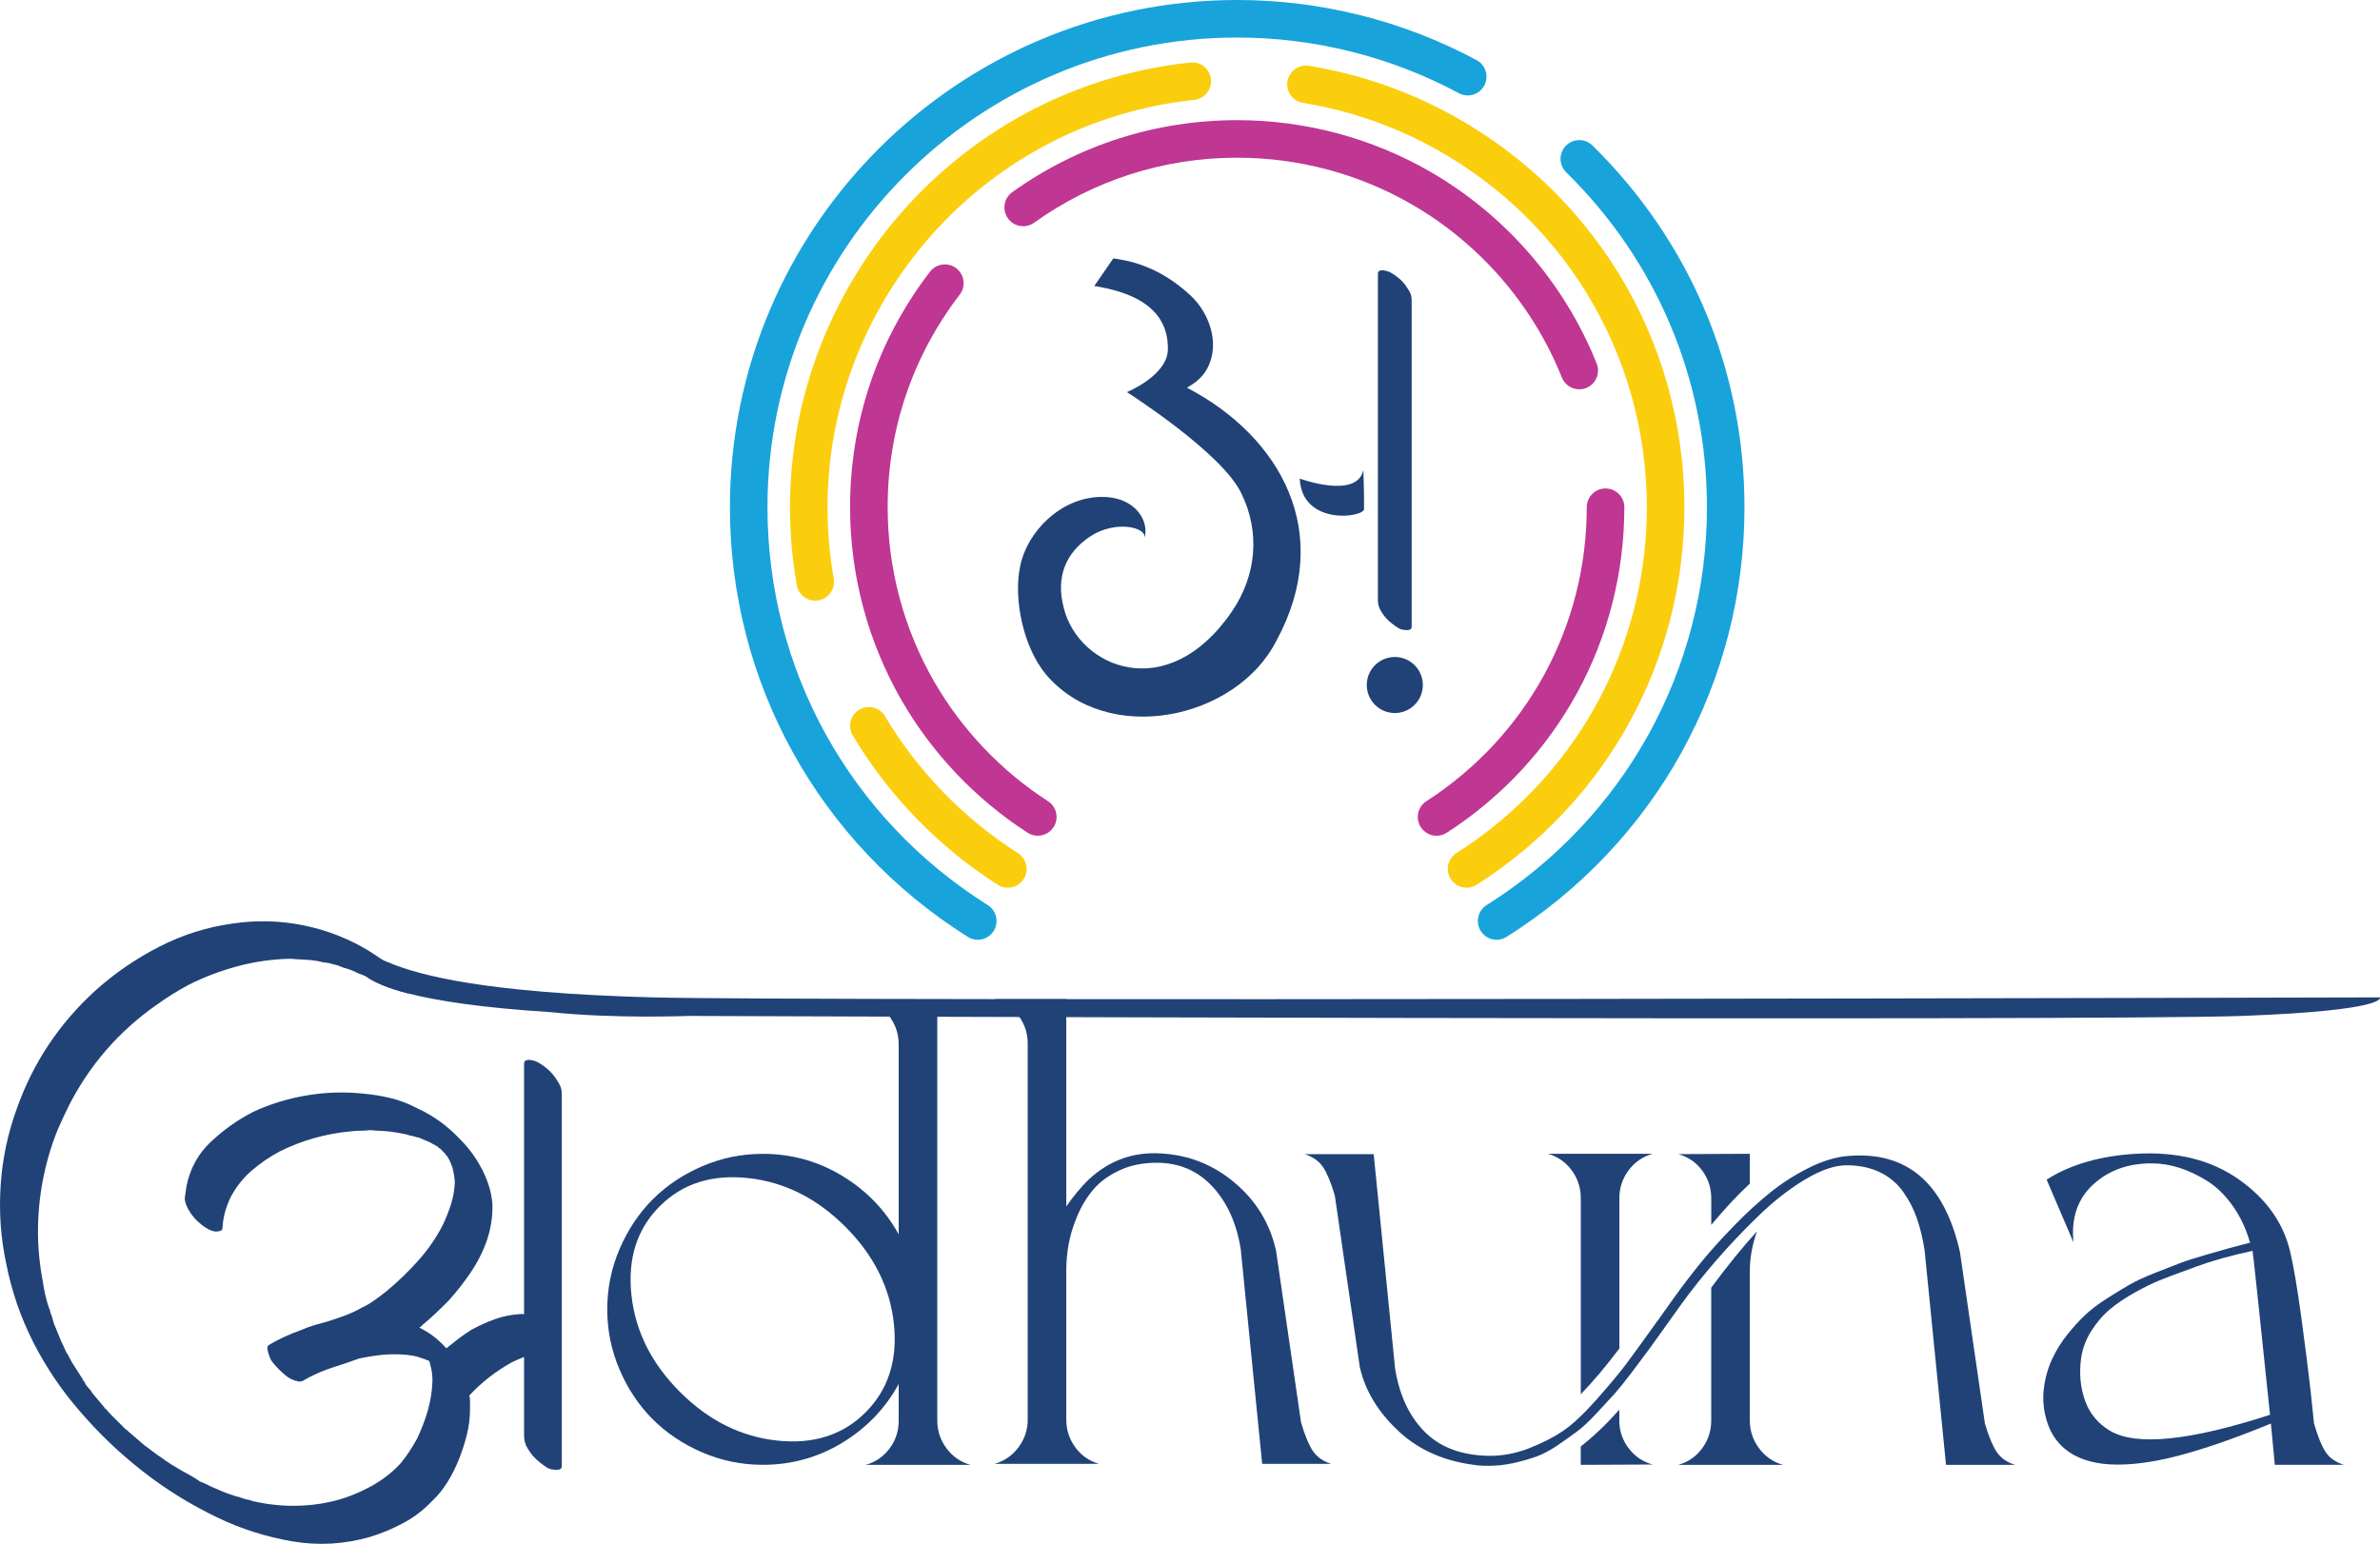
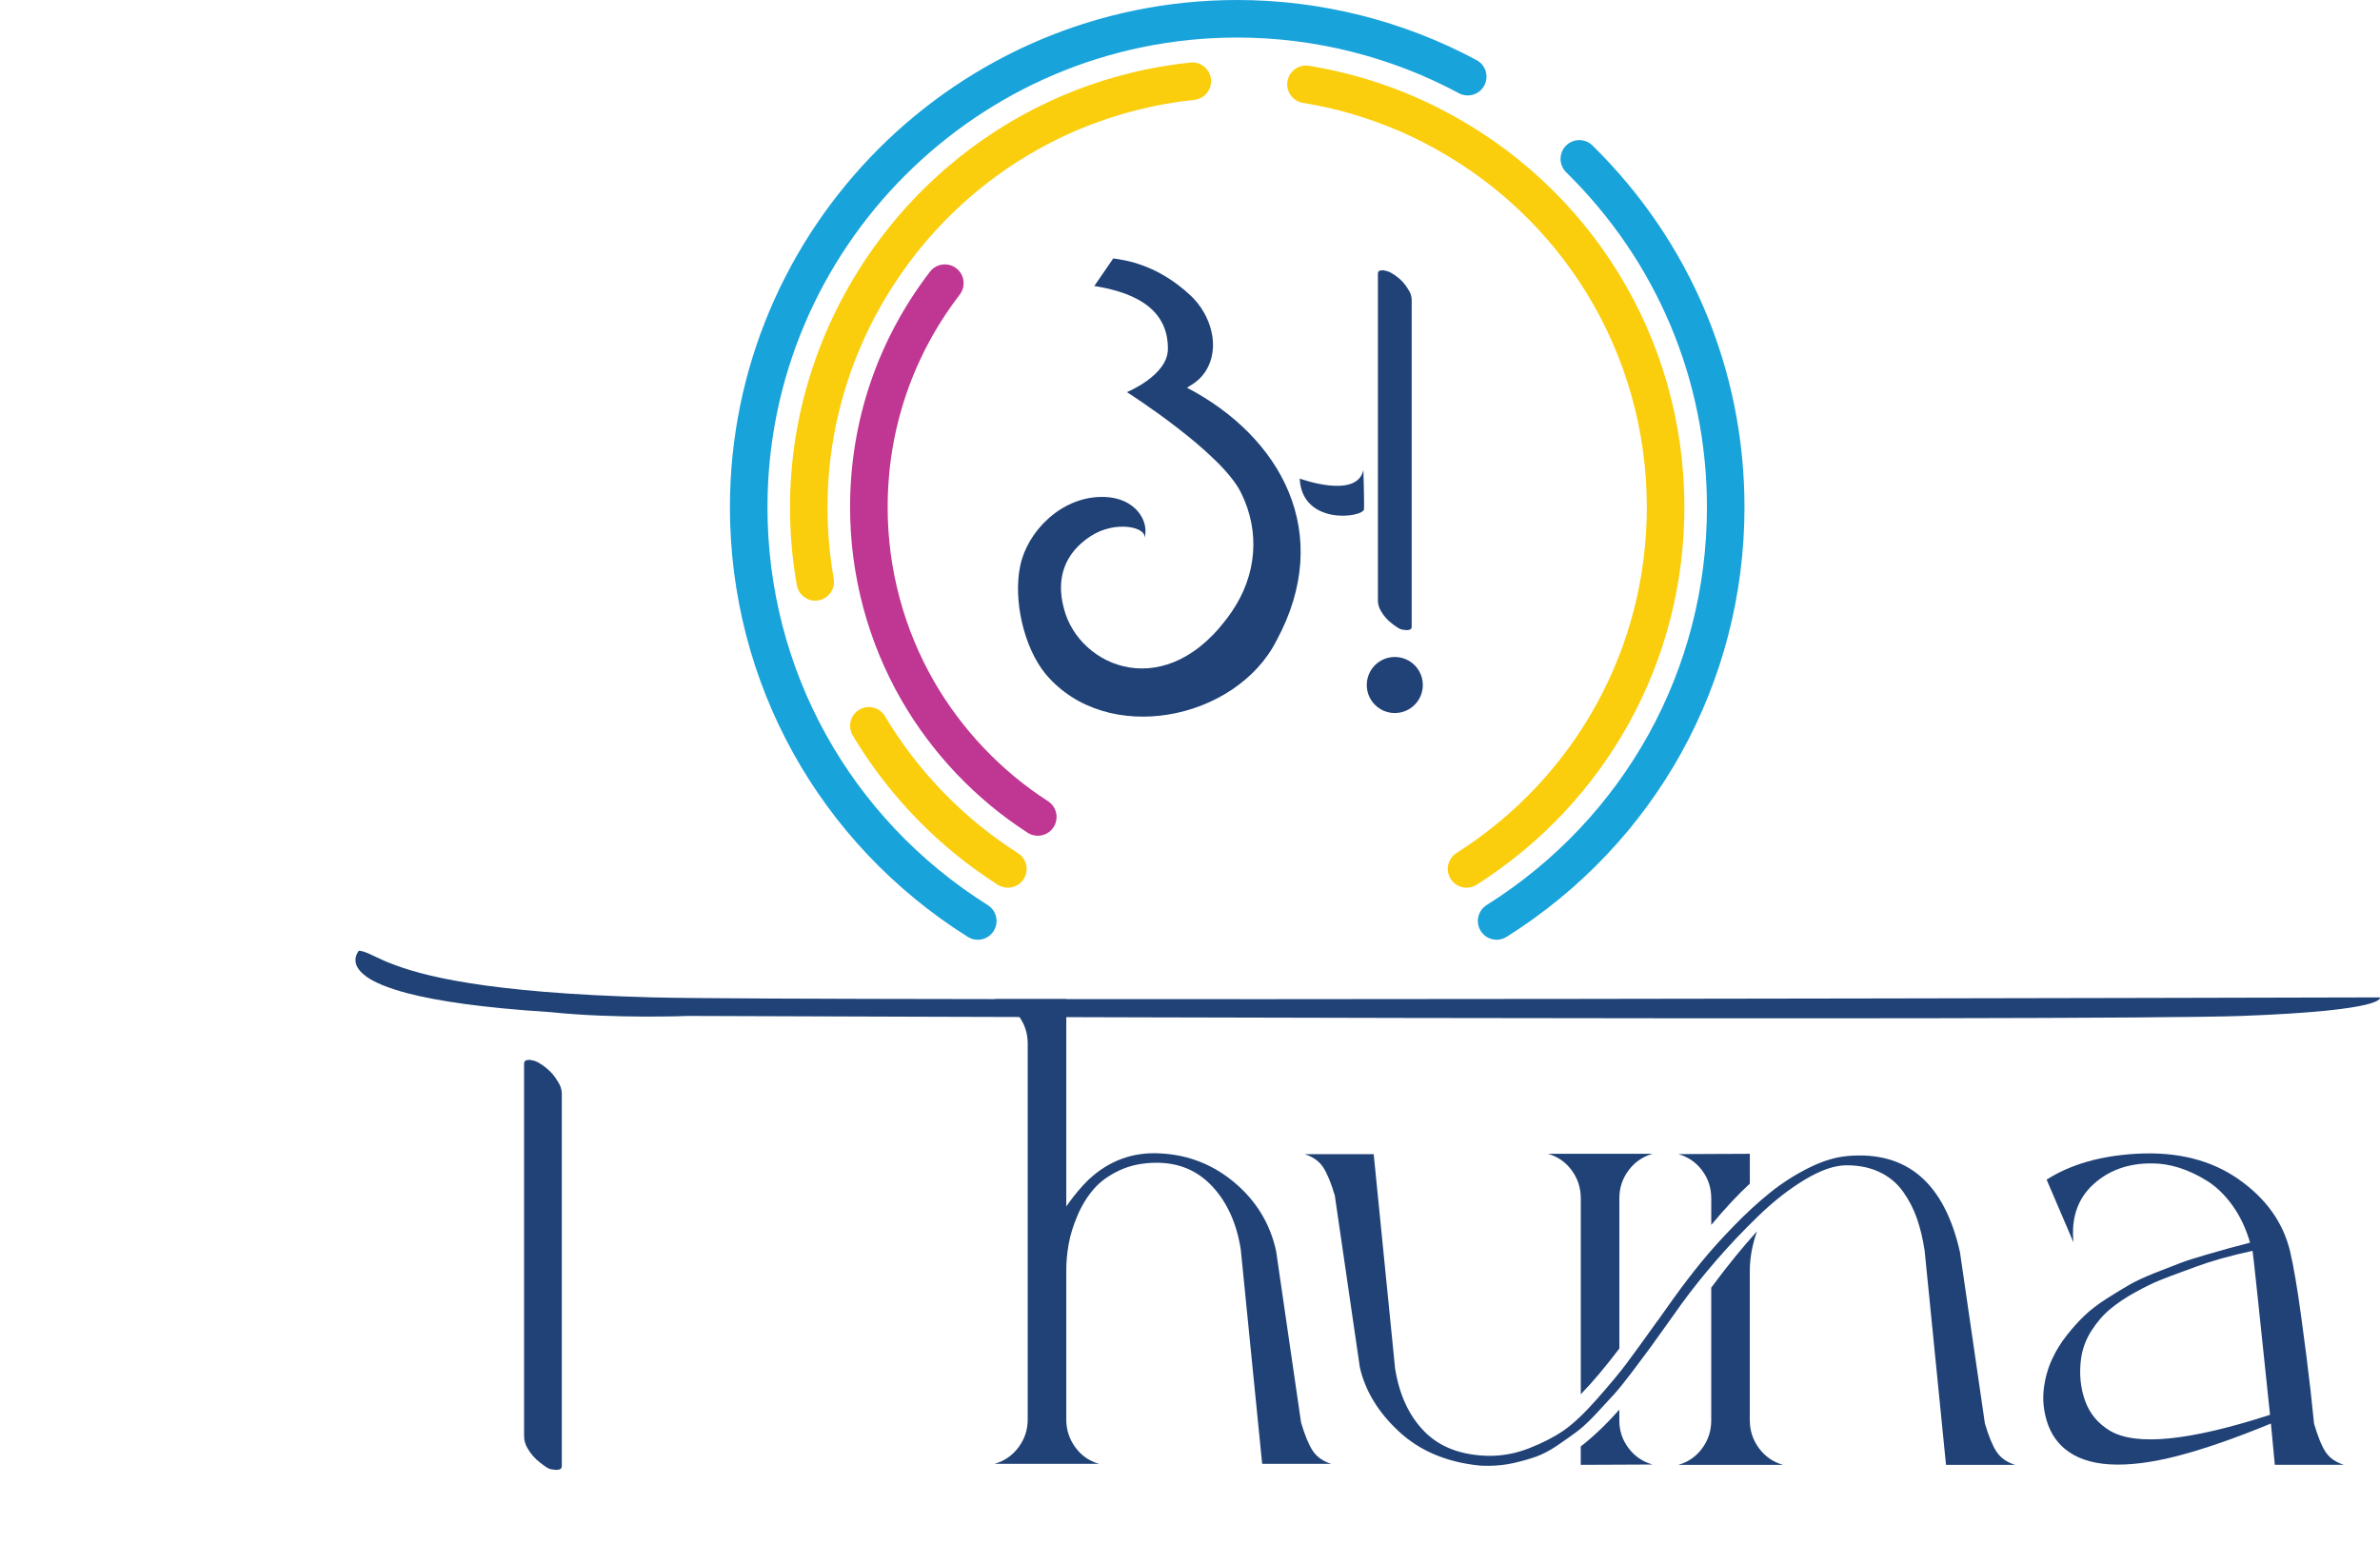
<svg xmlns="http://www.w3.org/2000/svg" viewBox="32.587 66.65 675.117 437.969" width="675.117px" height="437.969px">
  <defs>
    <style type="text/css">
	.st0{fill:#204277;}
	.st1{fill:#274076;}
	.st2{fill:#19A3DB;}
	.st3{fill:#FACE0D;}
	.st4{fill:#BF3693;}
	.st5{display:none;}
	.st6{display:inline;}
</style>
  </defs>
  <g id="Layer_1" transform="matrix(1, 0, 0, 1, 5.684341886080802e-14, 0)">
    <g>
      <g>
        <g>
          <g>
-             <path class="st0" d="M189.2,446.03c-0.4-0.73-0.8-1.35-1.25-1.9c-0.9-1.13-1.98-2.18-3.25-3.18c-1.3-1.03-2.7-1.53-4.28-1.53       c-2.55,0.13-5,0.6-7.35,1.43c-2.33,0.85-4.63,1.88-6.85,3.1c-1.23,0.78-2.43,1.6-3.6,2.5c-1.15,0.9-2.3,1.78-3.4,2.68       l-0.35-0.33c-2.13-2.35-4.58-4.18-7.35-5.53c0.45-0.23,0.73-0.45,0.83-0.68c1.35-1.1,2.6-2.23,3.78-3.33       c1.18-1.13,2.38-2.28,3.6-3.53c2.33-2.55,4.48-5.28,6.43-8.18c1.95-2.9,3.48-5.95,4.6-9.2c1.1-3.33,1.6-6.68,1.5-10.03       c-0.12-1.88-0.48-3.75-1.1-5.58c-0.6-1.85-1.4-3.65-2.43-5.45c-1.23-2.23-2.7-4.28-4.43-6.18c-1.73-1.9-3.53-3.63-5.43-5.18       c-2.33-1.9-5.08-3.58-8.18-5c-2.35-1.25-4.8-2.15-7.35-2.78c-2.58-0.6-5.13-1.03-7.7-1.25c-5.35-0.55-10.68-0.4-16.03,0.5       c-5.35,0.9-10.43,2.45-15.21,4.68c-4.35,2.23-8.33,5.05-11.96,8.45c-3.63,3.4-5.93,7.6-6.95,12.61       c-0.1,0.58-0.17,1.13-0.25,1.68c-0.05,0.55-0.13,1.13-0.25,1.68c0,1,0.4,2.18,1.18,3.5c0.9,1.58,2.08,2.9,3.53,4.03       c0.55,0.45,1.15,0.85,1.83,1.25c0.68,0.38,1.4,0.63,2.18,0.75c0.45,0,0.9-0.05,1.33-0.18c0.45-0.1,0.68-0.45,0.68-1       c0.13-2.78,0.9-5.68,2.35-8.68c1.55-2.9,3.53-5.38,5.93-7.45c2.4-2.05,5.03-3.88,7.93-5.43c3.13-1.55,6.35-2.8,9.7-3.75       c3.35-0.95,6.8-1.6,10.36-1.93c0.9-0.13,1.83-0.18,2.75-0.18c0.95,0,1.88-0.05,2.78-0.18c1.23,0.13,2.48,0.2,3.75,0.25       c1.28,0.07,2.53,0.2,3.75,0.43c0.68,0.13,1.33,0.23,1.93,0.35c0.63,0.1,1.25,0.28,1.93,0.5c0.23,0,0.68,0.1,1.35,0.33h0.15       c0.23,0.1,0.43,0.18,0.6,0.18c0.15,0,0.35,0.05,0.58,0.15c0.55,0.23,1.1,0.45,1.6,0.68c0.5,0.23,1.03,0.45,1.58,0.68l0.17,0.15       c0.1,0,0.23,0.07,0.33,0.18c0.32,0.13,0.85,0.4,1.5,0.83l0.17,0.18c0.1,0.13,0.23,0.2,0.33,0.25c0.12,0.05,0.22,0.15,0.35,0.25       l0.65,0.68l0.5,0.5c0.23,0.23,0.35,0.4,0.35,0.5l0.32,0.33c0.13,0.13,0.28,0.4,0.5,0.85c0.13,0.1,0.18,0.23,0.18,0.33       c0.23,0.45,0.38,0.85,0.5,1.18c0.08,0.25,0.2,0.55,0.35,0.88c0,0.02,0.03,0.02,0.03,0.05c0.07,0.35,0.12,0.58,0.12,0.75       c0.1,0.23,0.17,0.45,0.17,0.68c0,0.23,0.05,0.43,0.15,0.65c0,0.35,0.03,0.68,0.1,1c0.05,0.35,0.08,0.73,0.08,1.18       c-0.1,2.13-0.48,4.15-1.08,6.1c-0.63,1.95-1.38,3.88-2.28,5.78c-1.88,3.68-4.23,7.08-7,10.18c-2.8,3.13-5.8,6.03-9.03,8.7       c-1.13,0.9-2.25,1.75-3.43,2.58c-1.18,0.85-2.38,1.55-3.6,2.1c-1.55,0.9-3.18,1.65-4.85,2.25c-1.65,0.63-3.4,1.2-5.18,1.75       c-1.23,0.35-2.43,0.68-3.58,1c-1.18,0.35-2.38,0.8-3.6,1.35c-3.45,1.23-6.48,2.63-9.03,4.18c-0.45,0.23-0.58,0.73-0.43,1.5       c0.17,0.78,0.33,1.28,0.43,1.5c0.23,0.78,0.6,1.5,1.18,2.18c0.55,0.68,1.1,1.28,1.68,1.85c0.55,0.55,1.15,1.1,1.83,1.65       c0.68,0.58,1.45,1,2.35,1.35c0.22,0.1,0.4,0.18,0.58,0.18c0.17,0,0.37,0.05,0.58,0.15c0.58,0.13,1.13,0,1.68-0.33       c0.35-0.23,0.73-0.45,1.18-0.68c2.35-1.23,4.73-2.23,7.18-3s4.9-1.63,7.35-2.5c1.68-0.35,3.35-0.63,5.03-0.85       c1.68-0.23,3.35-0.33,5-0.33c2.45,0,4.58,0.23,6.35,0.65c0.23,0.13,0.4,0.18,0.5,0.18c0.13,0,0.28,0.07,0.5,0.18l1.53,0.5       c0.1,0.13,0.23,0.18,0.32,0.18c0.1,0,0.28,0.05,0.5,0.15l0.33,0.68v0.33c0.45,1.35,0.68,2.9,0.68,4.7       c-0.1,2.88-0.55,5.7-1.33,8.43c-0.8,2.73-1.8,5.38-3.03,7.93c-1.45,2.68-3.05,5.08-4.83,7.2c-1.35,1.45-2.83,2.75-4.45,3.93       c-1.6,1.18-3.3,2.2-5.08,3.08c-3.25,1.68-6.58,2.9-10.03,3.68c-3.45,0.8-6.98,1.18-10.53,1.18c-2.03,0-4-0.1-5.93-0.33       c-1.98-0.23-3.88-0.55-5.78-1c-0.55-0.23-1.05-0.38-1.5-0.43c-0.45-0.05-0.95-0.2-1.5-0.43c-0.15-0.03-0.23-0.05-0.25-0.07       c-0.07-0.05-0.15-0.08-0.25-0.08c-0.23-0.13-0.5-0.2-0.85-0.25c-0.32-0.08-0.6-0.15-0.83-0.25c-1.13-0.35-2.15-0.7-3.1-1.1       c-0.95-0.38-1.93-0.8-2.93-1.25c-0.55-0.23-1.03-0.45-1.43-0.68c-0.38-0.2-0.85-0.43-1.4-0.65c-0.2-0.1-0.38-0.18-0.58-0.23       c-0.03,0-0.03,0-0.05-0.03c-0.03,0-0.03,0-0.05,0c-0.23-0.07-0.45-0.2-0.68-0.43c-0.23-0.13-0.4-0.23-0.5-0.33       c-0.9-0.58-1.8-1.1-2.75-1.6c-0.95-0.5-1.88-1.03-2.75-1.58c-1.03-0.58-1.9-1.13-2.68-1.68c-0.45-0.23-0.85-0.5-1.18-0.85       c-0.13,0-0.28-0.1-0.5-0.33c-0.9-0.55-1.73-1.15-2.5-1.75c-0.8-0.63-1.58-1.2-2.35-1.75c-0.78-0.68-1.53-1.33-2.25-1.93       c-0.73-0.63-1.48-1.25-2.25-1.93c-0.45-0.45-0.8-0.73-1.03-0.85l-4.33-4.33c-0.45-0.45-0.78-0.85-1-1.18       c-0.13-0.1-0.23-0.2-0.35-0.25c-0.1-0.05-0.23-0.2-0.32-0.43c-0.55-0.65-1.13-1.33-1.68-2c-0.55-0.68-1.13-1.33-1.68-2       c-0.23-0.45-0.5-0.85-0.83-1.18c-0.35-0.33-0.63-0.68-0.85-1c-0.23-0.23-0.35-0.45-0.4-0.68c-0.08-0.23-0.2-0.43-0.43-0.65       c-0.1,0-0.18-0.13-0.18-0.35c-0.55-0.9-1.08-1.73-1.58-2.5s-1.03-1.63-1.6-2.5c-0.23-0.45-0.43-0.88-0.65-1.25       c-0.23-0.4-0.45-0.83-0.68-1.28h-0.17c0-0.2-0.05-0.38-0.15-0.5c-0.13-0.2-0.23-0.48-0.35-0.75c-0.1-0.28-0.23-0.53-0.33-0.75       c-0.45-0.88-0.88-1.83-1.25-2.83c-0.4-1-0.83-2-1.25-3.03c-0.23-0.55-0.4-1.08-0.5-1.58c-0.13-0.5-0.3-1.03-0.53-1.6       c-0.1-0.23-0.18-0.5-0.25-0.83c-0.05-0.33-0.12-0.6-0.25-0.83v0.15c-0.1-0.23-0.15-0.38-0.15-0.5c0-0.1-0.08-0.28-0.18-0.5       c-0.68-2.23-1.18-4.5-1.5-6.85c-0.45-2.33-0.78-4.65-1-6.93c-0.23-2.28-0.35-4.6-0.35-6.95c0-10.01,1.85-19.66,5.53-28.91       c0.55-1.23,1.08-2.38,1.58-3.5c0.53-1.1,1.05-2.23,1.6-3.35c5.9-11.58,14.16-21.11,24.74-28.56c1.55-1.13,3.1-2.15,4.6-3.1       c1.5-0.95,3.08-1.85,4.75-2.75c4.45-2.23,9.1-3.98,13.96-5.28c4.85-1.28,9.78-1.98,14.81-2.08c1.33,0.1,2.68,0.2,4,0.25       c1.33,0.05,2.68,0.2,4,0.43c0.68,0.23,1.35,0.35,2.03,0.4c0.65,0.08,1.33,0.2,2,0.43c0.33,0.1,0.63,0.2,0.93,0.25       c0.28,0.05,0.58,0.15,0.9,0.25c0.13,0,0.18,0.05,0.18,0.17c0.23,0,0.55,0.1,1,0.33c1.35,0.33,2.68,0.83,4,1.5       c0.23,0.13,0.5,0.23,0.85,0.35c0.33,0.1,0.6,0.2,0.83,0.33l0.48,0.18c0.05,0.05,0.18,0.1,0.33,0.13       c0.17,0.05,0.4,0.1,0.58,0.13c-0.13,0-0.28,0-0.4,0.03c2.23,1.55,5.85,3.15,11.68,4.68c0.17-0.65,0.05-1.35-0.38-2.13       c-0.6-1.1-1.2-2-1.75-2.68c-0.22-0.33-0.5-0.68-0.83-1.08c-0.35-0.4-0.63-0.75-0.85-1.1c-0.38-0.58-0.8-1.1-1.28-1.6       c-0.45-0.15-0.85-0.33-1.25-0.5c0.08,0.13-0.05,0.07-0.6-0.25c-0.03-0.03-0.05-0.05-0.08-0.05c-0.65-0.43-1.78-1.18-3.65-2.43       c-5.78-3.58-12.03-6.05-18.71-7.45c-6.68-1.38-13.43-1.58-20.24-0.58c-7.35,1-14.33,3.2-20.96,6.6       c-6.63,3.4-12.68,7.55-18.13,12.46c-10.26,9.35-17.66,20.49-22.24,33.42c-2.58,7.03-4.1,14.31-4.6,21.81       c-0.5,7.53,0.02,14.96,1.6,22.31c1.55,7.8,4.1,15.23,7.68,22.24c3.58,7.03,7.95,13.53,13.21,19.56       c5.35,6.25,11.31,11.93,17.88,17.06c6.58,5.13,13.58,9.45,21.06,13.03c6.68,3.23,13.76,5.48,21.24,6.78       c7.45,1.28,14.86,0.85,22.21-1.28c3.25-1,6.35-2.3,9.38-3.93c3-1.6,5.68-3.65,8-6.1c1.68-1.55,3.15-3.35,4.45-5.43       c1.28-2.05,2.35-4.2,3.25-6.43c0.88-2.23,1.65-4.55,2.25-6.93c0.6-2.4,0.93-4.83,0.93-7.28v-2.18c0-0.68-0.05-1.28-0.18-1.83       c1.78-1.9,3.68-3.63,5.68-5.2c2-1.55,4.13-2.95,6.35-4.18c1.78-0.88,3.6-1.6,5.43-2.18c1.85-0.55,3.73-0.83,5.6-0.83       c0.58,0,0.9-0.25,1-0.75c0.12-0.5,0.17-0.93,0.17-1.25C189.85,447.45,189.6,446.75,189.2,446.03z" />
-           </g>
+             </g>
          <g>
            <path class="st0" d="M46.54,437.93c0.22,0.56,0.31,0.75,0.25,0.59C46.73,438.35,46.64,438.15,46.54,437.93z" />
          </g>
          <g>
            <path class="st0" d="M101.19,491.58c-0.23-0.11-0.42-0.19-0.59-0.25C100.44,491.28,100.63,491.36,101.19,491.58z" />
          </g>
          <g>
            <path class="st0" d="M190.78,373.41c0.78,1.11,1.17,2.29,1.17,3.51v22.4v39.45v43.79c0,0.56-0.28,0.89-0.84,1       c-0.56,0.11-1,0.11-1.34,0c-0.78,0-1.5-0.22-2.17-0.67c-0.67-0.44-1.28-0.89-1.84-1.34c-1.45-1.11-2.62-2.45-3.51-4.01       c-0.67-1.11-1-2.29-1-3.51v-25.57v-40.62V368.4c0-0.56,0.25-0.89,0.75-1c0.5-0.11,0.92-0.11,1.25,0       c0.78,0.11,1.5,0.36,2.17,0.75c0.67,0.39,1.28,0.81,1.84,1.25C188.72,370.52,189.89,371.85,190.78,373.41z" />
          </g>
          <g>
            <path class="st0" d="M668.49,354.86c-41.85,1.53-440.62,0-440.62,0s-20.74,0.85-39.14-1.08c-19.41-1.23-32.14-3.18-40.45-5.33       c-5.83-1.53-9.45-3.13-11.68-4.68c-0.05-0.05-0.12-0.1-0.17-0.15c-4.6-3.33-2.75-6.33-2.05-7.28c1.93,0.2,3.6,1.28,6.9,2.73       c0.03,0,0.05,0.02,0.08,0.05c0.2,0.08,0.4,0.15,0.6,0.25c0.4,0.18,0.8,0.35,1.25,0.5c8.7,3.5,26.91,8.48,74.59,9.73       c44.55,1.15,489.87,0,489.87,0S710.34,353.31,668.49,354.86z" />
          </g>
          <g>
-             <path class="st0" d="M278.2,482.2c2.79-0.8,5.04-2.35,6.75-4.66c1.71-2.31,2.56-4.91,2.56-7.82v-10.43       c-3.82,6.95-9.16,12.51-16.03,16.67c-6.87,4.16-14.38,6.24-22.53,6.24c-5.98,0-11.7-1.17-17.14-3.51       c-5.44-2.34-10.13-5.47-14.06-9.4c-3.93-3.93-7.07-8.62-9.4-14.06c-2.34-5.44-3.51-11.16-3.51-17.14       c0-5.98,1.17-11.7,3.51-17.14c2.34-5.44,5.47-10.13,9.4-14.06c3.93-3.93,8.62-7.07,14.06-9.4c5.44-2.34,11.16-3.51,17.14-3.51       c8.15,0,15.66,2.08,22.53,6.24c6.87,4.16,12.21,9.69,16.03,16.59v-53.86c0-2.91-0.85-5.53-2.56-7.87       c-1.71-2.34-3.96-3.9-6.75-4.7h20.26v119.26c0,2.91,0.87,5.53,2.61,7.87c1.74,2.34,4,3.91,6.8,4.7H278.2z M253.02,475.32       c10.29,1.11,18.65-1.55,25.09-7.99c6.44-6.44,9.12-14.8,8.04-25.09c-1.08-10.29-5.67-19.48-13.76-27.57       c-8.09-8.09-17.28-12.7-27.57-13.81c-10.29-1.11-18.65,1.55-25.09,7.99c-6.44,6.44-9.12,14.8-8.04,25.09       c1.08,10.29,5.67,19.48,13.76,27.57C233.54,469.61,242.73,474.21,253.02,475.32z" />
-           </g>
+             </g>
          <g>
            <path class="st0" d="M401.65,470.21c1.08,3.65,2.19,6.33,3.33,8.04c1.14,1.71,2.88,2.94,5.22,3.68h-19.58l-6.07-60.79       c-1.14-7.35-3.81-13.29-7.99-17.83c-4.19-4.53-9.48-6.8-15.86-6.8c-3.93,0-7.44,0.71-10.52,2.14c-3.08,1.43-5.54,3.22-7.4,5.39       c-1.85,2.17-3.38,4.66-4.57,7.48c-1.2,2.82-2.02,5.5-2.48,8.04c-0.46,2.54-0.68,5.03-0.68,7.48v42.32       c0,2.91,0.85,5.53,2.56,7.87c1.71,2.34,3.96,3.91,6.75,4.7H314.7c2.79-0.8,5.06-2.36,6.8-4.7c1.74-2.34,2.61-4.96,2.61-7.87       V362.66c0-2.91-0.87-5.53-2.61-7.87c-1.74-2.34-4.01-3.9-6.8-4.7h20.35v58.82c2.05-2.96,4.16-5.5,6.33-7.61       c5.81-5.41,12.59-7.89,20.35-7.44c7.98,0.4,15.02,3.18,21.12,8.34c6.1,5.16,10,11.58,11.71,19.28L401.65,470.21z" />
          </g>
          <g>
            <path class="st0" d="M595.63,470.49c1.08,3.65,2.19,6.33,3.33,8.04c1.14,1.71,2.88,2.94,5.22,3.68H584.6l-6.07-60.79       c-0.51-3.36-1.24-6.4-2.18-9.1c-0.94-2.71-2.25-5.24-3.93-7.61c-1.68-2.36-3.88-4.2-6.58-5.51c-2.71-1.31-5.86-1.97-9.45-1.97       c-3.36,0-7.28,1.34-11.75,4.02c-4.48,2.68-8.88,6.11-13.21,10.3c-4.33,4.19-8.32,8.4-11.97,12.61       c-3.65,4.22-6.92,8.32-9.83,12.31l-4.02,5.64c-2.22,3.14-3.92,5.5-5.09,7.1c-1.17,1.6-2.81,3.79-4.92,6.58       c-2.11,2.79-3.82,4.92-5.13,6.37c-1.31,1.46-3.01,3.29-5.09,5.52c-2.08,2.22-3.9,3.92-5.47,5.09       c-1.57,1.17-3.42,2.48-5.55,3.93c-2.14,1.46-4.18,2.52-6.11,3.21c-1.94,0.68-4.06,1.28-6.37,1.8       c-2.31,0.51-4.66,0.77-7.05,0.77c-1.2,0-2.11-0.03-2.74-0.09c-9.23-0.97-16.79-4.17-22.66-9.62       c-5.87-5.44-9.58-11.52-11.11-18.25l-7.1-48.73c-1.08-3.65-2.2-6.33-3.33-8.04c-1.14-1.71-2.88-2.93-5.22-3.68h19.58       l6.07,60.79c1.2,7.52,3.98,13.5,8.33,17.91c4.36,4.42,10.39,6.71,18.08,6.88c3.93,0.06,7.79-0.65,11.59-2.14       c3.79-1.48,7.04-3.15,9.75-5c2.7-1.85,5.88-4.84,9.53-8.98c3.65-4.13,6.41-7.45,8.29-9.96c1.88-2.51,4.81-6.55,8.81-12.14       c0.17-0.17,0.3-0.33,0.39-0.47c0.08-0.14,0.18-0.3,0.3-0.47l4.02-5.64c2.45-3.42,4.99-6.74,7.61-9.96       c2.62-3.22,5.71-6.67,9.28-10.34c3.56-3.68,7.05-6.88,10.47-9.62c3.42-2.74,7.08-5.07,10.98-7.01       c3.9-1.94,7.59-3.05,11.07-3.33c16.7-1.42,27.27,7.64,31.72,27.19L595.63,470.49z M480.99,406.54c0-2.91-0.85-5.53-2.56-7.87       c-1.71-2.34-3.96-3.9-6.75-4.7h29.67c-2.79,0.8-5.06,2.37-6.8,4.7c-1.74,2.34-2.61,4.96-2.61,7.87v42.66       c-3.88,5.13-7.52,9.46-10.94,12.99V406.54z M491.93,469.64c0,2.91,0.87,5.51,2.61,7.82c1.74,2.31,4,3.86,6.8,4.66l-20.35,0.09       v-5.22c3.59-2.79,7.24-6.27,10.94-10.43V469.64z M518,406.54c0-2.91-0.85-5.51-2.56-7.82c-1.71-2.31-3.96-3.86-6.75-4.66       l20.26-0.09v8.46c-3.25,2.97-6.9,6.87-10.94,11.71V406.54z M528.95,469.64c0,2.91,0.87,5.53,2.61,7.87       c1.74,2.34,4,3.91,6.8,4.7h-29.67c2.79-0.8,5.04-2.36,6.75-4.7c1.71-2.34,2.56-4.96,2.56-7.87v-37.7       c4.56-6.16,8.89-11.48,12.99-15.99c-1.37,3.82-2.05,7.61-2.05,11.37V469.64z" />
          </g>
          <g>
            <path class="st0" d="M688.99,470.49c1.08,3.71,2.18,6.4,3.29,8.08c1.11,1.68,2.84,2.89,5.17,3.63h-19.58l-1.11-11.71       c-10.09,4.16-18.87,7.21-26.33,9.15c-7.47,1.94-13.91,2.75-19.32,2.44c-5.42-0.31-9.72-1.81-12.91-4.49       c-2.34-1.99-3.99-4.54-4.96-7.65c-0.97-3.11-1.27-6.21-0.9-9.32c0.37-3.1,1.21-6.03,2.52-8.76c1.08-2.28,2.45-4.46,4.1-6.54       c1.65-2.08,3.32-3.92,5-5.52c1.68-1.6,3.77-3.19,6.28-4.79c2.51-1.6,4.69-2.92,6.54-3.98c1.85-1.05,4.3-2.18,7.35-3.38       c3.05-1.2,5.4-2.11,7.05-2.74c1.65-0.63,4.06-1.39,7.22-2.31c3.17-0.91,5.32-1.52,6.46-1.84c1.14-0.31,3.13-0.84,5.98-1.58       c-1.14-3.99-2.79-7.49-4.96-10.52c-2.17-3.02-4.58-5.36-7.22-7.01c-2.65-1.65-5.29-2.89-7.91-3.72       c-2.62-0.83-5.19-1.24-7.69-1.24c-6.73-0.06-12.3,1.94-16.71,5.98c-4.42,4.05-6.28,9.52-5.6,16.41l-7.61-17.78       c6.78-4.33,15.3-6.78,25.56-7.35c11.51-0.63,21.16,1.8,28.94,7.27c7.78,5.47,12.64,12.31,14.58,20.52       c0.97,4.1,2.01,10.22,3.12,18.34c1.11,8.12,2.01,15.21,2.69,21.25L688.99,470.49z M631.11,472.54       c7.41,4.39,22.54,2.88,45.4-4.53c-3.14-30.21-4.79-45.71-4.96-46.51c-6.1,1.31-11.49,2.82-16.16,4.53       c-0.4,0.17-1.71,0.66-3.93,1.45c-2.22,0.8-4.32,1.6-6.28,2.39c-1.97,0.8-4.29,1.94-6.97,3.42c-2.68,1.48-5.02,3.05-7.01,4.7       c-2,1.65-3.78,3.71-5.34,6.16c-1.57,2.45-2.55,5.07-2.95,7.87c-0.57,4.27-0.2,8.25,1.11,11.93       C625.32,467.63,627.69,470.49,631.11,472.54z" />
          </g>
          <g />
        </g>
      </g>
      <g>
        <g>
          <g>
            <g>
              <path class="st2" d="M457.13,333.25c-1.77,0-3.5-0.88-4.51-2.49c-1.57-2.49-0.82-5.78,1.67-7.35        c39.13-24.62,62.49-66.82,62.49-112.87c0-35.98-14.18-69.73-39.93-95.02c-2.1-2.06-2.13-5.43-0.07-7.53        c2.06-2.1,5.43-2.13,7.53-0.07c27.8,27.31,43.12,63.75,43.12,102.62c0,49.74-25.22,95.3-67.47,121.88        C459.08,332.99,458.1,333.25,457.13,333.25z" />
            </g>
          </g>
          <g>
            <g>
              <path class="st2" d="M309.94,333.25c-0.97,0-1.95-0.26-2.83-0.82c-42.25-26.58-67.47-72.15-67.47-121.88        c0-79.35,64.55-143.9,143.9-143.9c23.67,0,47.15,5.9,67.91,17.06c2.59,1.39,3.56,4.62,2.17,7.21        c-1.39,2.59-4.62,3.56-7.21,2.17c-19.22-10.33-40.96-15.79-62.87-15.79c-73.47,0-133.25,59.77-133.25,133.25        c0,46.05,23.36,88.25,62.49,112.87c2.49,1.57,3.24,4.86,1.67,7.35C313.44,332.37,311.71,333.25,309.94,333.25z" />
            </g>
          </g>
          <g>
            <g>
              <path class="st3" d="M448.6,318.48c-1.76,0-3.48-0.87-4.5-2.47c-1.58-2.48-0.85-5.77,1.63-7.35c33.81-21.51,54-58.19,54-98.11        c0-43.92-24.39-83.63-63.65-103.63c-10.68-5.43-22.08-9.16-33.89-11.08c-2.9-0.47-4.88-3.21-4.4-6.11s3.19-4.9,6.11-4.4        c12.9,2.09,25.36,6.16,37.02,12.1c42.85,21.82,69.47,65.17,69.47,113.12c0,43.58-22.03,83.62-58.93,107.1        C450.57,318.21,449.58,318.48,448.6,318.48z" />
            </g>
          </g>
          <g>
            <g>
              <path class="st3" d="M263.85,237.06c-2.54,0-4.78-1.82-5.24-4.4c-1.28-7.25-1.93-14.69-1.93-22.1        c0-52.71,33.23-100.51,82.7-118.93c5.83-2.17,11.87-3.92,17.96-5.21c4.24-0.89,8.58-1.58,12.9-2.03        c2.94-0.33,5.55,1.82,5.85,4.74c0.31,2.93-1.82,5.55-4.74,5.85c-3.96,0.42-7.93,1.04-11.82,1.86        c-5.57,1.18-11.1,2.78-16.44,4.76c-45.32,16.87-75.77,60.66-75.77,108.94c0,6.8,0.59,13.61,1.77,20.25        c0.51,2.9-1.42,5.66-4.32,6.17C264.47,237.03,264.15,237.06,263.85,237.06z" />
            </g>
          </g>
          <g>
            <g>
              <path class="st3" d="M318.47,318.48c-0.98,0-1.97-0.27-2.85-0.83c-16.76-10.66-30.98-25.31-41.14-42.36        c-1.51-2.53-0.68-5.8,1.85-7.3c2.53-1.51,5.8-0.68,7.3,1.85c9.31,15.63,22.35,29.06,37.71,38.83        c2.48,1.58,3.21,4.87,1.64,7.35C321.95,317.61,320.23,318.48,318.47,318.48z" />
            </g>
          </g>
          <g>
            <g>
-               <path class="st4" d="M440.09,303.74c-1.75,0-3.46-0.86-4.48-2.44c-1.59-2.47-0.88-5.77,1.59-7.36        c28.48-18.37,45.49-49.54,45.49-83.39c0-2.94,2.38-5.33,5.33-5.33c2.94,0,5.33,2.38,5.33,5.33c0,37.48-18.83,72-50.37,92.34        C442.08,303.47,441.08,303.74,440.09,303.74z" />
-             </g>
+               </g>
          </g>
          <g>
            <g>
-               <path class="st4" d="M480.58,177.09c-2.12,0-4.11-1.27-4.95-3.35c-8.24-20.59-23.38-38.05-42.65-49.16        c-14.97-8.63-32.07-13.19-49.45-13.19c-20.81,0-40.73,6.38-57.6,18.44c-2.39,1.71-5.72,1.16-7.43-1.24        c-1.71-2.39-1.16-5.72,1.23-7.43c18.69-13.36,40.75-20.42,63.79-20.42c19.25,0,38.19,5.05,54.77,14.62        c21.33,12.3,38.1,31.63,47.22,54.43c1.09,2.73-0.24,5.83-2.97,6.92C481.91,176.97,481.24,177.09,480.58,177.09z" />
-             </g>
+               </g>
          </g>
          <g>
            <g>
              <path class="st4" d="M326.97,303.74c-0.99,0-1.99-0.27-2.88-0.85c-14.66-9.45-27.01-22.43-35.73-37.52        c-9.58-16.6-14.64-35.55-14.64-54.82c0-24.4,7.84-47.5,22.66-66.81c1.79-2.34,5.13-2.77,7.47-0.98        c2.33,1.79,2.77,5.14,0.98,7.47c-13.38,17.43-20.45,38.29-20.45,60.32c0,17.4,4.57,34.51,13.21,49.49        c7.87,13.64,19.03,25.36,32.27,33.9c2.47,1.59,3.18,4.89,1.59,7.36C330.44,302.88,328.72,303.74,326.97,303.74z" />
            </g>
          </g>
        </g>
        <g>
          <g>
            <path class="st0" d="M431.98,148.65c0.7,0.98,1.05,2.01,1.05,3.08v19.66v34.63v38.44c0,0.49-0.25,0.78-0.75,0.88       c-0.5,0.1-0.9,0.1-1.2,0c-0.7,0-1.35-0.19-1.94-0.59c-0.6-0.39-1.15-0.78-1.65-1.17c-1.3-0.97-2.35-2.15-3.14-3.52       c-0.6-0.98-0.9-2.01-0.9-3.08v-22.44v-35.65v-34.62c0-0.49,0.22-0.78,0.67-0.88c0.45-0.1,0.82-0.1,1.12,0       c0.7,0.1,1.35,0.32,1.95,0.66c0.6,0.34,1.15,0.71,1.65,1.1C430.14,146.1,431.18,147.28,431.98,148.65z" />
            <circle class="st0" cx="428.24" cy="260.98" r="7.95" />
            <path class="st0" d="M348.38,139.96c3.46,0.49,12.51,1.69,21.98,10.57c5.66,5.31,8.71,14.76,4.01,21.74       c-1.92,2.85-4.86,4.12-5.07,4.37c26.57,13.89,41.95,41.19,25.36,71.78c-11.42,22.45-48.01,30.14-65.44,9.48       c-6.28-7.61-9.24-21.18-7.25-30.66c1.97-9.72,11.47-19.49,22.97-19.62c10.03-0.11,13.84,7.26,12.23,11.9       c1.15-3.32-8.13-5.42-15.24-0.75c-7.14,4.68-9.9,11.65-7.58,20.4c4.2,16.84,29.43,27.73,47.72,0.89       c6.89-10.12,8.11-22.43,2.56-33.6c-5.58-11.53-32.38-28.57-32.38-28.57s11.48-4.69,11.62-12.08       c0.24-12.92-11.96-16.58-20.87-18.03L348.38,139.96z" />
          </g>
          <path class="st0" d="M401.26,202.41c0,0,16.29,6.02,18.07-2.46c0,0,0.26,8.92,0.19,11.11      C419.45,213.48,401.93,215.91,401.26,202.41z" />
        </g>
      </g>
    </g>
  </g>
</svg>